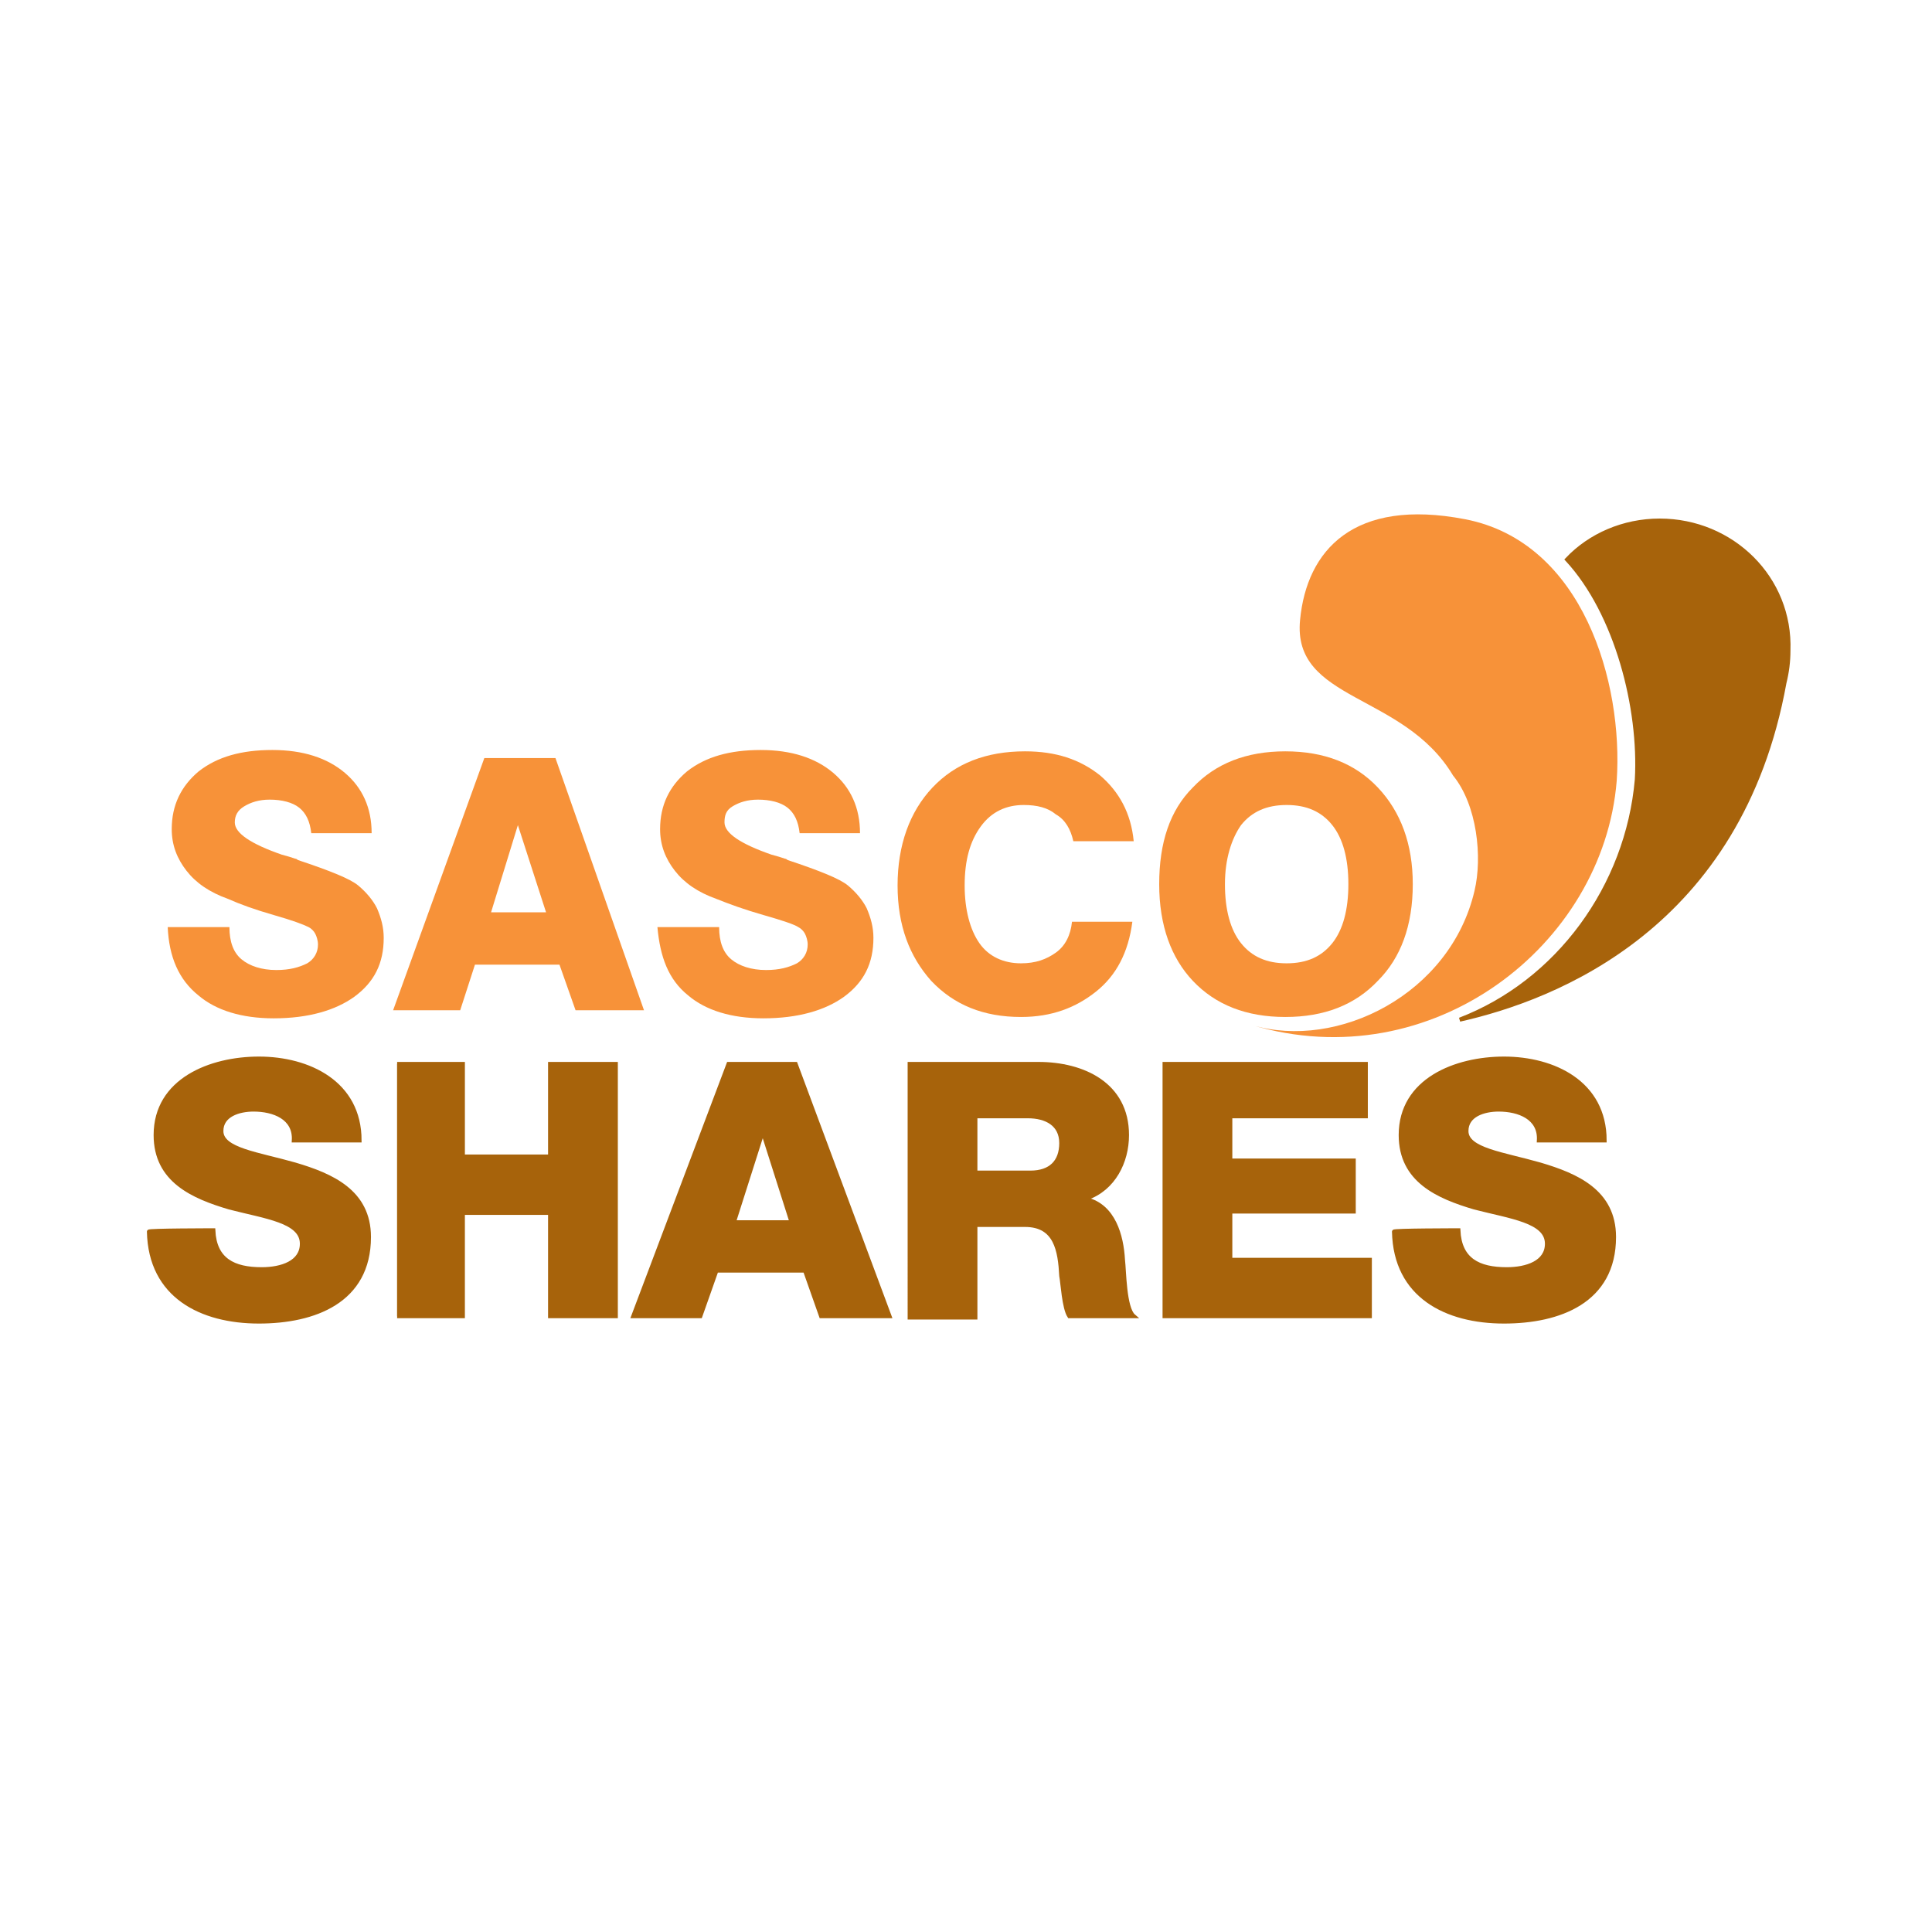
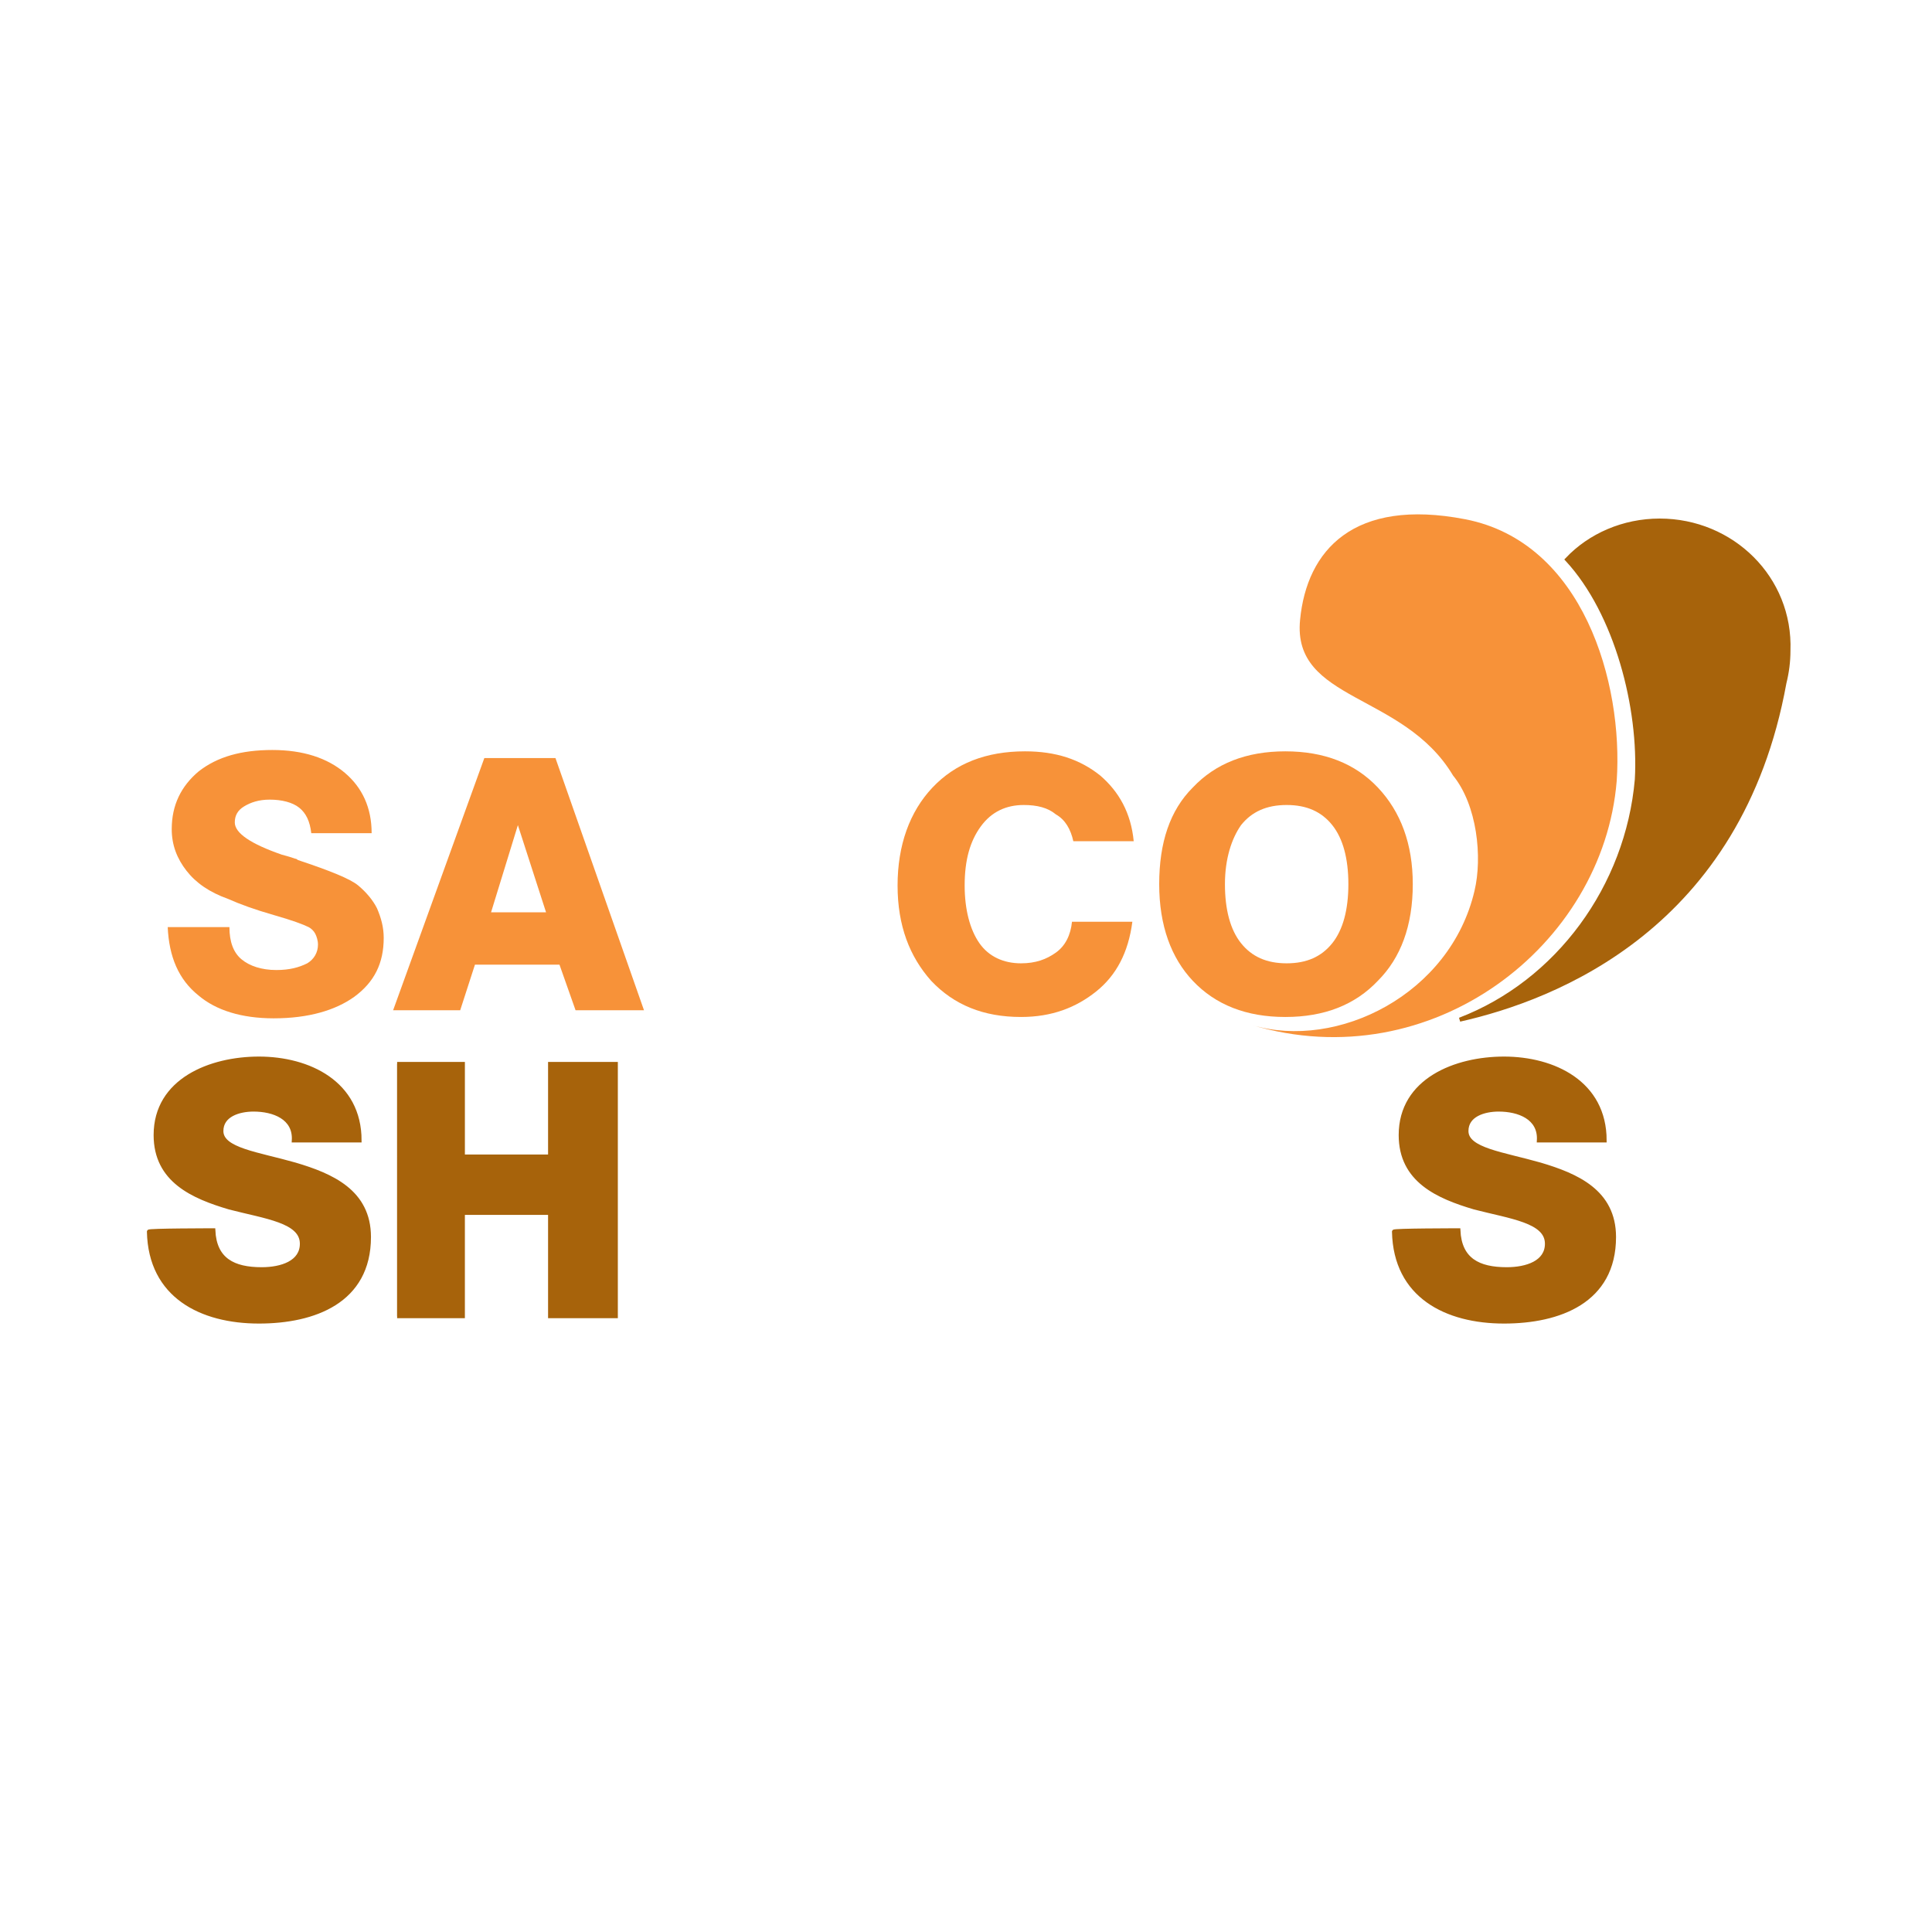
<svg xmlns="http://www.w3.org/2000/svg" version="1.1" id="Layer_1" x="0px" y="0px" viewBox="0 0 144 144" style="enable-background:new 0 0 144 144;" xml:space="preserve">
  <style type="text/css">
	.st0{fill:#F79239;}
	.st1{fill:#A7630B;stroke:#A7630B;stroke-width:0.3;stroke-miterlimit:10;}
</style>
  <path class="st0" d="M12.5,69.1h4.6c0,1.1,0.3,1.9,0.9,2.4c0.6,0.5,1.5,0.8,2.6,0.8c1,0,1.7-0.2,2.3-0.5c0.5-0.3,0.8-0.8,0.8-1.4  c0-0.3-0.1-0.6-0.2-0.8c-0.1-0.2-0.3-0.4-0.5-0.5c-0.4-0.2-1.2-0.5-2.6-0.9C19,67.8,17.9,67.4,17,67c-1.4-0.5-2.4-1.2-3.1-2.1  c-0.7-0.9-1.1-1.9-1.1-3.1c0-1.8,0.7-3.2,2-4.3c1.4-1.1,3.2-1.6,5.5-1.6s4.1,0.6,5.4,1.7c1.3,1.1,2,2.6,2,4.5h-4.5  c-0.1-0.9-0.4-1.5-0.9-1.9s-1.3-0.6-2.2-0.6c-0.8,0-1.4,0.2-1.9,0.5s-0.7,0.7-0.7,1.2c0,0.8,1.2,1.6,3.5,2.4c0.4,0.1,0.7,0.2,1,0.3  c0,0,0.1,0,0.2,0.1c2.4,0.8,3.9,1.4,4.5,1.9s1.1,1.1,1.4,1.7c0.3,0.7,0.5,1.4,0.5,2.2c0,1.9-0.7,3.3-2.2,4.4c-1.4,1-3.4,1.6-6,1.6  c-2.4,0-4.3-0.6-5.6-1.7C13.3,73,12.6,71.3,12.5,69.1" />
  <path class="st0" d="M36.1,56.5h5.3L48,75.3h-5.1l-1.2-3.4h-6.3l-1.1,3.4h-5L36.1,56.5z M36.6,68h4.1l-2.1-6.5L36.6,68z" />
-   <path class="st0" d="M49,69.1h4.6c0,1.1,0.3,1.9,0.9,2.4s1.5,0.8,2.6,0.8c1,0,1.7-0.2,2.3-0.5c0.5-0.3,0.8-0.8,0.8-1.4  c0-0.3-0.1-0.6-0.2-0.8s-0.3-0.4-0.5-0.5c-0.3-0.2-1.2-0.5-2.6-0.9s-2.5-0.8-3.5-1.2c-1.4-0.5-2.4-1.2-3.1-2.1  c-0.7-0.9-1.1-1.9-1.1-3.1c0-1.8,0.7-3.2,2-4.3c1.4-1.1,3.2-1.6,5.5-1.6s4.1,0.6,5.4,1.7c1.3,1.1,2,2.6,2,4.5h-4.5  c-0.1-0.9-0.4-1.5-0.9-1.9s-1.3-0.6-2.2-0.6c-0.8,0-1.4,0.2-1.9,0.5S54,60.8,54,61.3c0,0.8,1.2,1.6,3.5,2.4c0.4,0.1,0.7,0.2,1,0.3  c0,0,0.1,0,0.2,0.1c2.4,0.8,3.9,1.4,4.5,1.9s1.1,1.1,1.4,1.7c0.3,0.7,0.5,1.4,0.5,2.2c0,1.9-0.7,3.3-2.2,4.4c-1.4,1-3.4,1.6-6,1.6  c-2.4,0-4.3-0.6-5.6-1.7C49.8,73,49.2,71.3,49,69.1" />
  <path class="st0" d="M84.4,68.7c-0.3,2.3-1.2,4-2.7,5.2s-3.3,1.9-5.6,1.9c-2.8,0-5-0.9-6.7-2.7c-1.6-1.8-2.5-4.1-2.5-7.1  s0.9-5.5,2.6-7.3s4-2.7,6.9-2.7c2.3,0,4.1,0.6,5.6,1.8c1.4,1.2,2.3,2.8,2.5,4.9H80c-0.2-0.9-0.6-1.6-1.3-2c-0.6-0.5-1.4-0.7-2.4-0.7  c-1.3,0-2.4,0.5-3.2,1.6c-0.8,1.1-1.2,2.5-1.2,4.4c0,1.8,0.4,3.3,1.1,4.3s1.8,1.5,3.1,1.5c1.1,0,1.9-0.3,2.6-0.8s1.1-1.3,1.2-2.3  H84.4L84.4,68.7L84.4,68.7z" />
  <g>
    <path class="st1" d="M15.9,91.7c0.1,2.2,1.5,2.9,3.6,2.9c1.5,0,3-0.5,3-1.9c0-1.7-2.7-2-5.4-2.7c-2.7-0.8-5.5-2-5.5-5.4   c0-4.1,4.1-5.7,7.7-5.7c3.7,0,7.5,1.8,7.5,6.1h-4.9c0.1-1.7-1.5-2.3-3-2.3c-1.1,0-2.4,0.4-2.4,1.6c0,1.4,2.7,1.7,5.5,2.5   c2.7,0.8,5.5,2,5.5,5.4c0,4.8-4.1,6.3-8.2,6.3c-4.3,0-8.1-1.9-8.2-6.7C11,91.7,15.9,91.7,15.9,91.7z" />
    <path class="st1" d="M29.6,79.3h4.9v6.9H41v-6.9h4.9v18.8h-4.9v-7.7h-6.5v7.7h-4.9C29.6,98.1,29.6,79.3,29.6,79.3z" />
-     <path class="st1" d="M54.3,79.3h5l7,18.8h-5.1l-1.2-3.4h-6.6l-1.2,3.4h-5L54.3,79.3z M54.7,91.1H59l-2.1-6.6h-0.1L54.7,91.1z" />
-     <path class="st1" d="M67.8,79.3h9.6c3.3,0,6.6,1.5,6.6,5.3c0,2-1,4-3,4.7v0.1c2,0.5,2.6,2.7,2.7,4.5c0.1,0.8,0.1,3.6,0.8,4.2h-4.8   c-0.4-0.6-0.5-2.5-0.6-3c-0.1-1.9-0.4-3.8-2.7-3.8h-3.7v6.9h-4.9C67.8,98.1,67.8,79.3,67.8,79.3z M72.7,87.4h4.1   c1.5,0,2.3-0.8,2.3-2.2c0-1.4-1.1-2-2.5-2h-3.9V87.4z" />
-     <path class="st1" d="M86.8,79.3h15v3.9H91.7v3.3h9.2v3.8h-9.2v3.6h10.4v4.2H86.8V79.3z" />
    <path class="st1" d="M108.7,91.7c0.1,2.2,1.5,2.9,3.6,2.9c1.5,0,3-0.5,3-1.9c0-1.7-2.7-2-5.4-2.7c-2.7-0.8-5.5-2-5.5-5.4   c0-4.1,4.1-5.7,7.7-5.7c3.7,0,7.5,1.8,7.5,6.1h-4.9c0.1-1.7-1.5-2.3-3-2.3c-1.1,0-2.4,0.4-2.4,1.6c0,1.4,2.7,1.7,5.5,2.5   c2.7,0.8,5.5,2,5.5,5.4c0,4.8-4.1,6.3-8.2,6.3c-4.3,0-8.1-1.9-8.2-6.7C103.8,91.7,108.7,91.7,108.7,91.7z" />
  </g>
  <g>
    <path class="st1" d="M123.7,38.8c-2.7,0-5.2,1.1-6.9,2.9c3.7,4,5.5,11.1,5.2,16.4c-0.7,8-5.9,15.1-13.2,17.9   c7.1-1.6,20.9-6.9,24.2-25.1l0,0c0.2-0.8,0.3-1.6,0.3-2.4C133.5,43.1,129.1,38.8,123.7,38.8z" />
    <path class="st0" d="M120.5,58.2c-1,12.3-13.8,22.2-27.2,18.2c6.4,1.9,14.8-2.3,16.6-10c0.6-2.5,0.2-6.4-1.6-8.6   c-3.7-6.2-12-5.5-11.4-11.6c0.5-5.2,4-9.1,12.3-7.5C118,40.4,121,50.9,120.5,58.2z" />
  </g>
  <path class="st0" d="M86.4,65.9c0-3.1,0.8-5.5,2.5-7.2c1.7-1.8,4-2.7,6.9-2.7s5.2,0.9,6.9,2.7c1.7,1.8,2.6,4.2,2.6,7.2  c0,3.1-0.9,5.5-2.6,7.2c-1.7,1.8-4,2.7-6.9,2.7s-5.2-0.9-6.9-2.7C87.3,71.4,86.4,69,86.4,65.9 M91.3,65.9c0,1.9,0.4,3.4,1.2,4.4  c0.8,1,1.9,1.5,3.4,1.5s2.6-0.5,3.4-1.5s1.2-2.5,1.2-4.4s-0.4-3.4-1.2-4.4c-0.8-1-1.9-1.5-3.4-1.5s-2.6,0.5-3.4,1.5  C91.8,62.5,91.3,64,91.3,65.9z" />
</svg>